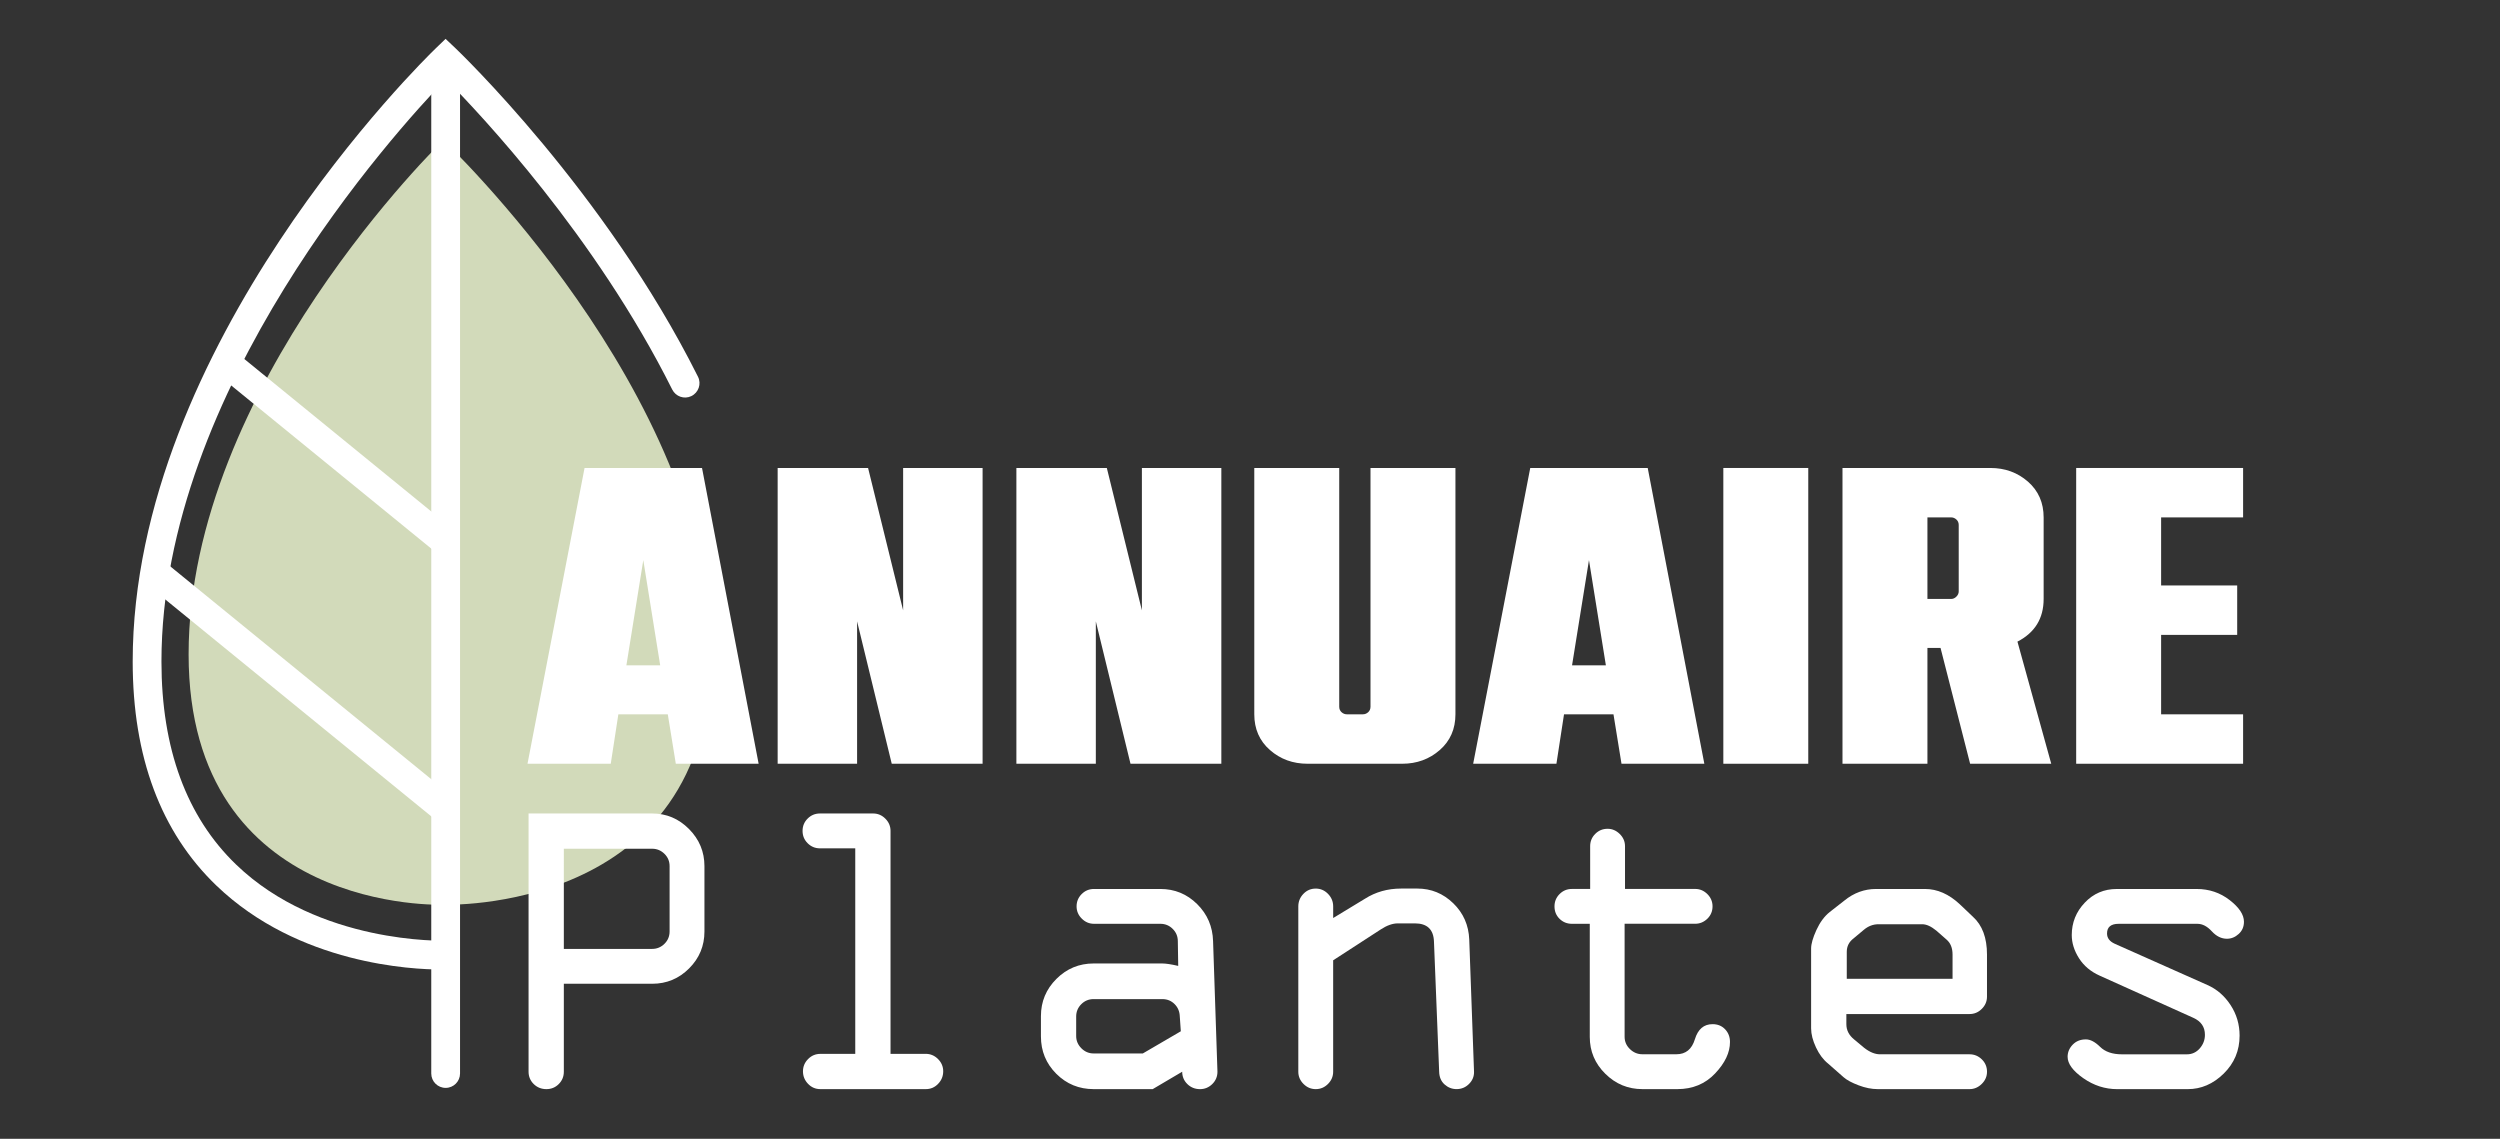
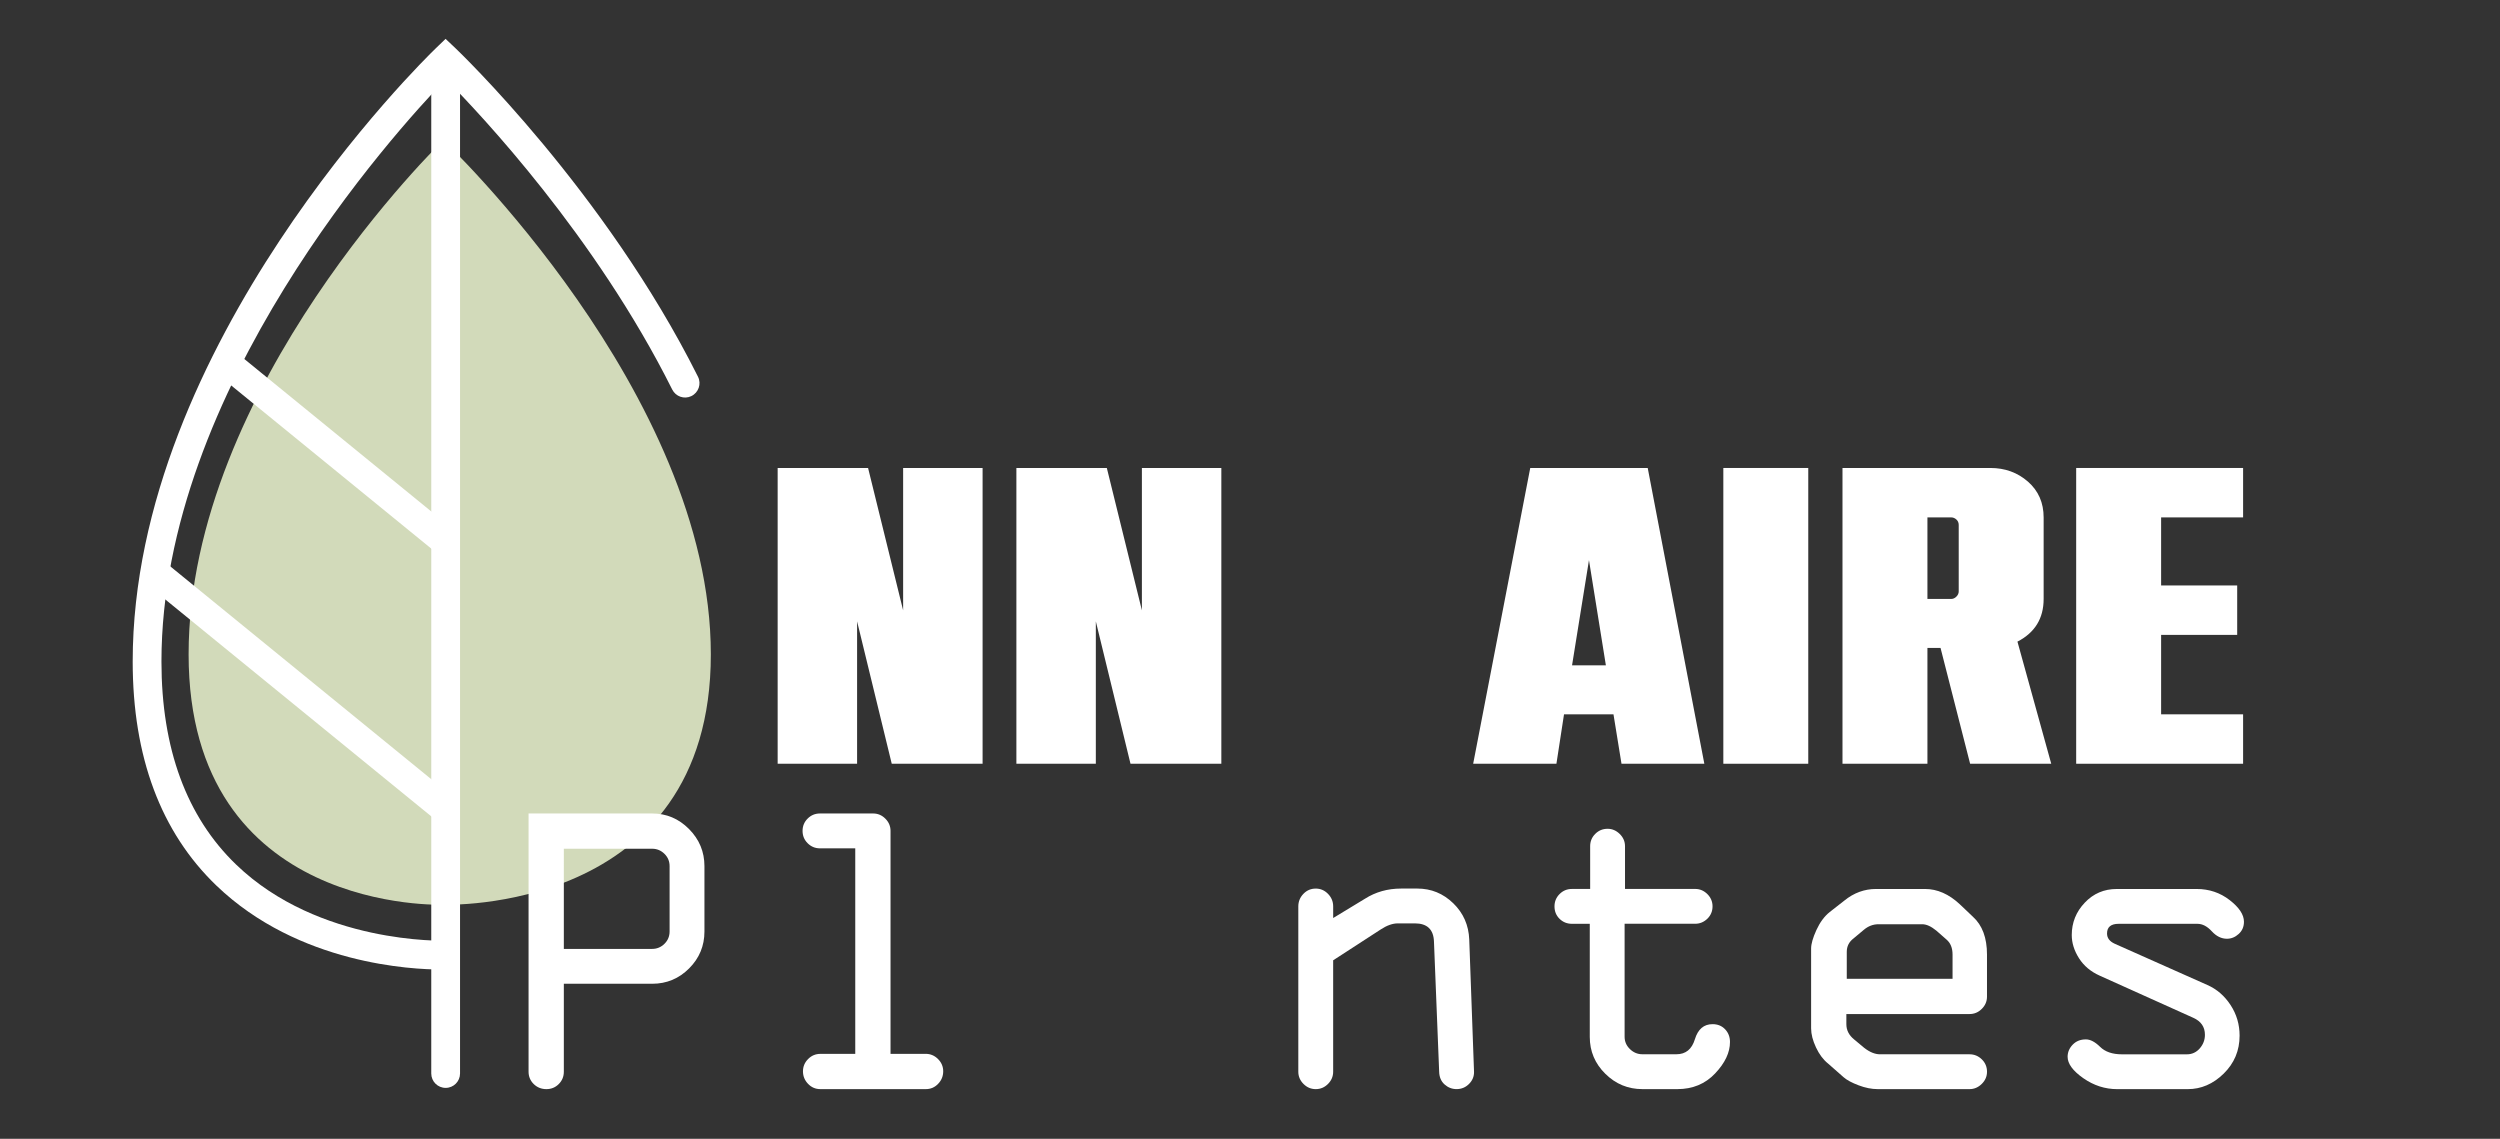
<svg xmlns="http://www.w3.org/2000/svg" version="1.1" id="Calque_1" x="0px" y="0px" width="153.667px" height="70px" viewBox="0 0 153.667 70" enable-background="new 0 0 153.667 70" xml:space="preserve">
  <rect x="0" y="0" width="153.667" height="70" fill="#333333" stroke="none" />
  <path fill="#D2DABA" d="M27.25,8.616c0,0-15.657,15.129-15.657,31.603c0,16.006,15.657,15.389,15.657,15.389  s16.443,0.617,16.443-15.389C43.692,24.168,27.25,8.616,27.25,8.616z" />
  <g>
    <g>
      <g>
        <path fill="#FFFFFF" d="M27.079,59.592c-1.664,0-8.722-0.299-13.777-5.158c-3.417-3.283-5.146-7.916-5.146-13.77     c0-19.465,17.862-36.954,18.623-37.688l0.609-0.588l0.615,0.582c0.092,0.088,9.192,8.765,14.901,20.188     c0.221,0.44,0.031,0.978-0.411,1.19l0,0c-0.438,0.211-0.958,0.027-1.175-0.408c-4.711-9.424-11.8-16.943-13.915-19.076     C24.25,8.134,9.924,23.929,9.924,40.664c0,5.348,1.545,9.549,4.593,12.482c5.09,4.904,12.768,4.674,12.842,4.674l0.069,1.766     C27.393,59.59,27.272,59.592,27.079,59.592z" />
      </g>
    </g>
    <g>
      <g>
        <path fill="#FFFFFF" d="M27.394,66.869L27.394,66.869c-0.49,0-0.886-0.396-0.886-0.885V4.497c0-0.488,0.396-0.884,0.886-0.884     l0,0c0.487,0,0.883,0.396,0.883,0.884v61.488C28.277,66.473,27.881,66.869,27.394,66.869z" />
      </g>
    </g>
    <g>
      <g>
        <rect x="6.918" y="41.578" transform="matrix(0.775 0.632 -0.632 0.775 30.983 -2.108)" fill="#FFFFFF" width="23.068" height="1.77" />
      </g>
    </g>
    <g>
      <g>
        <rect x="11.931" y="26.906" transform="matrix(0.775 0.632 -0.632 0.775 22.204 -6.792)" fill="#FFFFFF" width="17.421" height="1.77" />
      </g>
    </g>
  </g>
  <g>
    <path fill="#FFFFFF" d="M32.489,65.875V50.002h7.599c0.875,0,1.63,0.318,2.263,0.955c0.633,0.639,0.949,1.398,0.949,2.283v4.016   c0,0.885-0.314,1.641-0.943,2.27c-0.628,0.629-1.385,0.943-2.269,0.943h-5.431v5.406c0,0.297-0.104,0.551-0.313,0.76   c-0.208,0.207-0.461,0.311-0.759,0.311c-0.306,0-0.565-0.104-0.778-0.311C32.596,66.426,32.489,66.172,32.489,65.875z    M34.657,58.326h5.431c0.289,0,0.54-0.104,0.752-0.311c0.212-0.209,0.318-0.463,0.318-0.76V53.24c0-0.299-0.106-0.551-0.318-0.76   c-0.213-0.207-0.463-0.311-0.752-0.311h-5.431V58.326z" />
    <path fill="#FFFFFF" d="M56.905,66.945h-6.477c-0.298,0-0.551-0.107-0.759-0.324c-0.209-0.217-0.313-0.475-0.313-0.771   c0-0.289,0.104-0.541,0.313-0.752c0.208-0.213,0.461-0.32,0.759-0.32h2.142V52.145h-2.168c-0.297,0-0.55-0.105-0.758-0.314   c-0.209-0.207-0.313-0.459-0.313-0.758c0-0.297,0.104-0.551,0.313-0.758c0.208-0.209,0.461-0.313,0.758-0.313h3.265   c0.289,0,0.54,0.105,0.752,0.318c0.213,0.213,0.319,0.463,0.319,0.752v13.705h2.167c0.288,0,0.54,0.107,0.753,0.32   c0.211,0.211,0.318,0.463,0.318,0.752c0,0.297-0.104,0.555-0.313,0.771C57.455,66.838,57.203,66.945,56.905,66.945z" />
-     <path fill="#FFFFFF" d="M67.225,59.221h4.201c0.229,0,0.561,0.049,0.995,0.15l-0.024-1.516c0-0.297-0.104-0.551-0.313-0.758   c-0.209-0.209-0.463-0.314-0.761-0.314h-4.075c-0.29,0-0.541-0.105-0.754-0.318c-0.213-0.211-0.32-0.463-0.32-0.752   c0-0.297,0.105-0.549,0.313-0.758s0.462-0.313,0.76-0.313h4.073c0.886,0,1.641,0.311,2.267,0.932   c0.626,0.619,0.952,1.381,0.977,2.281l0.269,8.02c0,0.297-0.107,0.551-0.319,0.76c-0.212,0.207-0.464,0.311-0.753,0.311   c-0.305,0-0.564-0.104-0.777-0.311c-0.212-0.209-0.318-0.463-0.318-0.76l-1.813,1.07h-3.627c-0.902,0-1.668-0.314-2.299-0.943   c-0.629-0.629-0.944-1.395-0.944-2.295v-1.25c0-0.893,0.317-1.654,0.951-2.287S66.331,59.221,67.225,59.221z M72.581,63.389   l-0.063-0.906c-0.009-0.305-0.115-0.561-0.319-0.764c-0.204-0.205-0.455-0.307-0.753-0.307h-4.225   c-0.298,0-0.551,0.104-0.759,0.313s-0.313,0.461-0.313,0.758v1.199c0,0.289,0.107,0.539,0.319,0.752   c0.213,0.213,0.464,0.318,0.753,0.318h3.025L72.581,63.389z" />
    <path fill="#FFFFFF" d="M84.871,57.129l-2.926,1.898v6.848c0,0.289-0.106,0.539-0.318,0.752c-0.213,0.213-0.463,0.318-0.752,0.318   s-0.54-0.105-0.752-0.318c-0.213-0.213-0.32-0.463-0.32-0.752V55.713c0-0.297,0.105-0.555,0.313-0.771   c0.209-0.217,0.461-0.324,0.76-0.324c0.289,0,0.539,0.107,0.752,0.324c0.212,0.217,0.318,0.475,0.318,0.771v0.715l1.955-1.186   c0.655-0.416,1.396-0.625,2.222-0.625h0.995c0.852,0,1.588,0.301,2.209,0.904s0.949,1.348,0.983,2.232l0.294,8.121   c0.008,0.289-0.095,0.539-0.307,0.752c-0.213,0.213-0.468,0.318-0.766,0.318c-0.279,0-0.526-0.096-0.738-0.287   c-0.213-0.191-0.324-0.451-0.332-0.783l-0.319-7.994c-0.024-0.748-0.417-1.123-1.175-1.123h-1.048   C85.596,56.758,85.246,56.883,84.871,57.129z" />
    <path fill="#FFFFFF" d="M103.098,66.945h-2.142c-0.885,0-1.646-0.314-2.282-0.943c-0.638-0.629-0.956-1.385-0.956-2.27v-6.949   h-1.097c-0.298,0-0.551-0.102-0.758-0.305c-0.21-0.205-0.313-0.459-0.313-0.766c0-0.297,0.104-0.549,0.313-0.758   c0.207-0.209,0.46-0.313,0.758-0.313h1.121v-2.627c0-0.297,0.104-0.551,0.313-0.758c0.207-0.209,0.461-0.313,0.759-0.313   c0.28,0,0.528,0.105,0.745,0.318s0.325,0.463,0.325,0.752v2.627h4.31c0.289,0,0.539,0.105,0.753,0.318   c0.212,0.213,0.317,0.463,0.317,0.752c0,0.297-0.105,0.551-0.317,0.76c-0.214,0.207-0.464,0.311-0.753,0.311h-4.335v6.949   c0,0.289,0.108,0.541,0.325,0.752c0.217,0.213,0.474,0.32,0.771,0.32h2.091c0.569,0,0.947-0.309,1.134-0.926   c0.188-0.615,0.55-0.924,1.084-0.924c0.315,0,0.571,0.104,0.771,0.313c0.199,0.209,0.301,0.471,0.301,0.783   c0,0.646-0.305,1.291-0.912,1.932C104.816,66.625,104.041,66.945,103.098,66.945z" />
    <path fill="#FFFFFF" d="M122.134,58.672v2.588c0,0.289-0.106,0.539-0.319,0.752s-0.463,0.318-0.752,0.318h-7.573v0.625   c0,0.365,0.157,0.676,0.472,0.932l0.625,0.521c0.34,0.264,0.663,0.396,0.969,0.396h5.508c0.289,0,0.539,0.104,0.752,0.311   c0.213,0.209,0.319,0.463,0.319,0.76c0,0.289-0.108,0.539-0.325,0.752s-0.466,0.318-0.746,0.318h-5.648   c-0.373,0-0.767-0.078-1.179-0.236c-0.413-0.156-0.716-0.32-0.911-0.49l-0.957-0.842c-0.298-0.238-0.546-0.568-0.746-0.994   s-0.3-0.814-0.3-1.174v-4.908c0-0.279,0.108-0.658,0.325-1.135c0.218-0.475,0.491-0.846,0.822-1.109l0.894-0.699   c0.586-0.477,1.236-0.715,1.95-0.715h3.009c0.756,0,1.471,0.314,2.142,0.943l0.804,0.764   C121.845,56.869,122.134,57.643,122.134,58.672z M113.515,58.506v1.656h6.502v-1.49c0-0.4-0.123-0.707-0.369-0.918l-0.625-0.549   c-0.323-0.264-0.612-0.395-0.867-0.395h-2.689c-0.332,0-0.634,0.115-0.905,0.344l-0.625,0.523   C113.654,57.891,113.515,58.166,113.515,58.506z" />
    <path fill="#FFFFFF" d="M130.114,54.643h4.908c0.765,0,1.441,0.227,2.028,0.682c0.586,0.455,0.879,0.898,0.879,1.332   c0,0.307-0.108,0.557-0.325,0.752c-0.217,0.197-0.457,0.293-0.721,0.293c-0.34,0-0.649-0.152-0.93-0.457   c-0.281-0.307-0.575-0.461-0.88-0.461h-4.846c-0.476,0-0.714,0.199-0.714,0.594c0,0.279,0.159,0.49,0.477,0.633l5.694,2.535   c0.578,0.256,1.052,0.666,1.422,1.23c0.37,0.566,0.555,1.193,0.555,1.881c0,0.918-0.325,1.695-0.976,2.334   c-0.65,0.637-1.388,0.955-2.212,0.955h-4.335c-0.748,0-1.443-0.225-2.085-0.674c-0.642-0.451-0.963-0.889-0.963-1.314   c0-0.281,0.104-0.529,0.313-0.746c0.208-0.217,0.478-0.324,0.81-0.324c0.271,0,0.563,0.152,0.873,0.457   c0.311,0.307,0.759,0.461,1.345,0.461h3.991c0.313,0,0.577-0.121,0.79-0.363c0.212-0.244,0.318-0.521,0.318-0.836   c0-0.484-0.238-0.832-0.713-1.045l-5.751-2.59c-0.552-0.246-0.977-0.602-1.275-1.07c-0.297-0.467-0.446-0.943-0.446-1.428   c0-0.766,0.267-1.428,0.798-1.988C128.675,54.922,129.332,54.643,130.114,54.643z" />
  </g>
  <g>
-     <path fill="#FFFFFF" d="M46.631,46.945H41.54l-0.493-3.039h-3.039l-0.467,3.039h-5.117l3.507-18.18h7.22L46.631,46.945z    M40.58,40.895l-1.039-6.467l-1.039,6.467H40.58z" />
    <path fill="#FFFFFF" d="M60.397,46.945h-5.584l-2.13-8.752v8.752h-4.883v-18.18h5.558l2.155,8.752v-8.752h4.884V46.945z" />
    <path fill="#FFFFFF" d="M75.072,46.945h-5.584l-2.131-8.752v8.752h-4.883v-18.18h5.559l2.156,8.752v-8.752h4.883V46.945z" />
-     <path fill="#FFFFFF" d="M86.189,46.945h-5.818c-0.9,0-1.672-0.281-2.313-0.844s-0.961-1.293-0.961-2.195V28.765h5.221v14.674   c0,0.139,0.047,0.252,0.143,0.338s0.203,0.129,0.325,0.129h0.987c0.121,0,0.229-0.043,0.324-0.129s0.143-0.199,0.143-0.338V28.765   h5.221v15.141c0,0.902-0.32,1.633-0.961,2.195S87.089,46.945,86.189,46.945z" />
    <path fill="#FFFFFF" d="M104.76,46.945h-5.092l-0.493-3.039h-3.04l-0.467,3.039h-5.117l3.508-18.18h7.221L104.76,46.945z    M98.708,40.895l-1.039-6.467l-1.04,6.467H98.708z" />
    <path fill="#FFFFFF" d="M111.148,46.945h-5.22v-18.18h5.22V46.945z" />
    <path fill="#FFFFFF" d="M126.083,46.945h-4.986l-1.818-7.117h-0.806v7.117h-5.221v-18.18h9.092c0.899,0,1.67,0.281,2.312,0.843   c0.64,0.563,0.96,1.296,0.96,2.195v5.013c0,1.195-0.536,2.068-1.61,2.623L126.083,46.945z M119.927,36.816   c0.122,0,0.23-0.047,0.325-0.143c0.096-0.096,0.144-0.203,0.144-0.324v-4.079c0-0.139-0.048-0.252-0.144-0.338   c-0.095-0.086-0.203-0.13-0.325-0.13h-1.454v5.013H119.927z" />
    <path fill="#FFFFFF" d="M137.876,46.945h-10.26v-18.18h10.26v3.038h-5.039v4.183h4.676v3.038h-4.676v4.883h5.039V46.945z" />
  </g>
  <rect x="-229.334" y="139.833" fill="#FFFFFF" width="153.667" height="70" />
</svg>